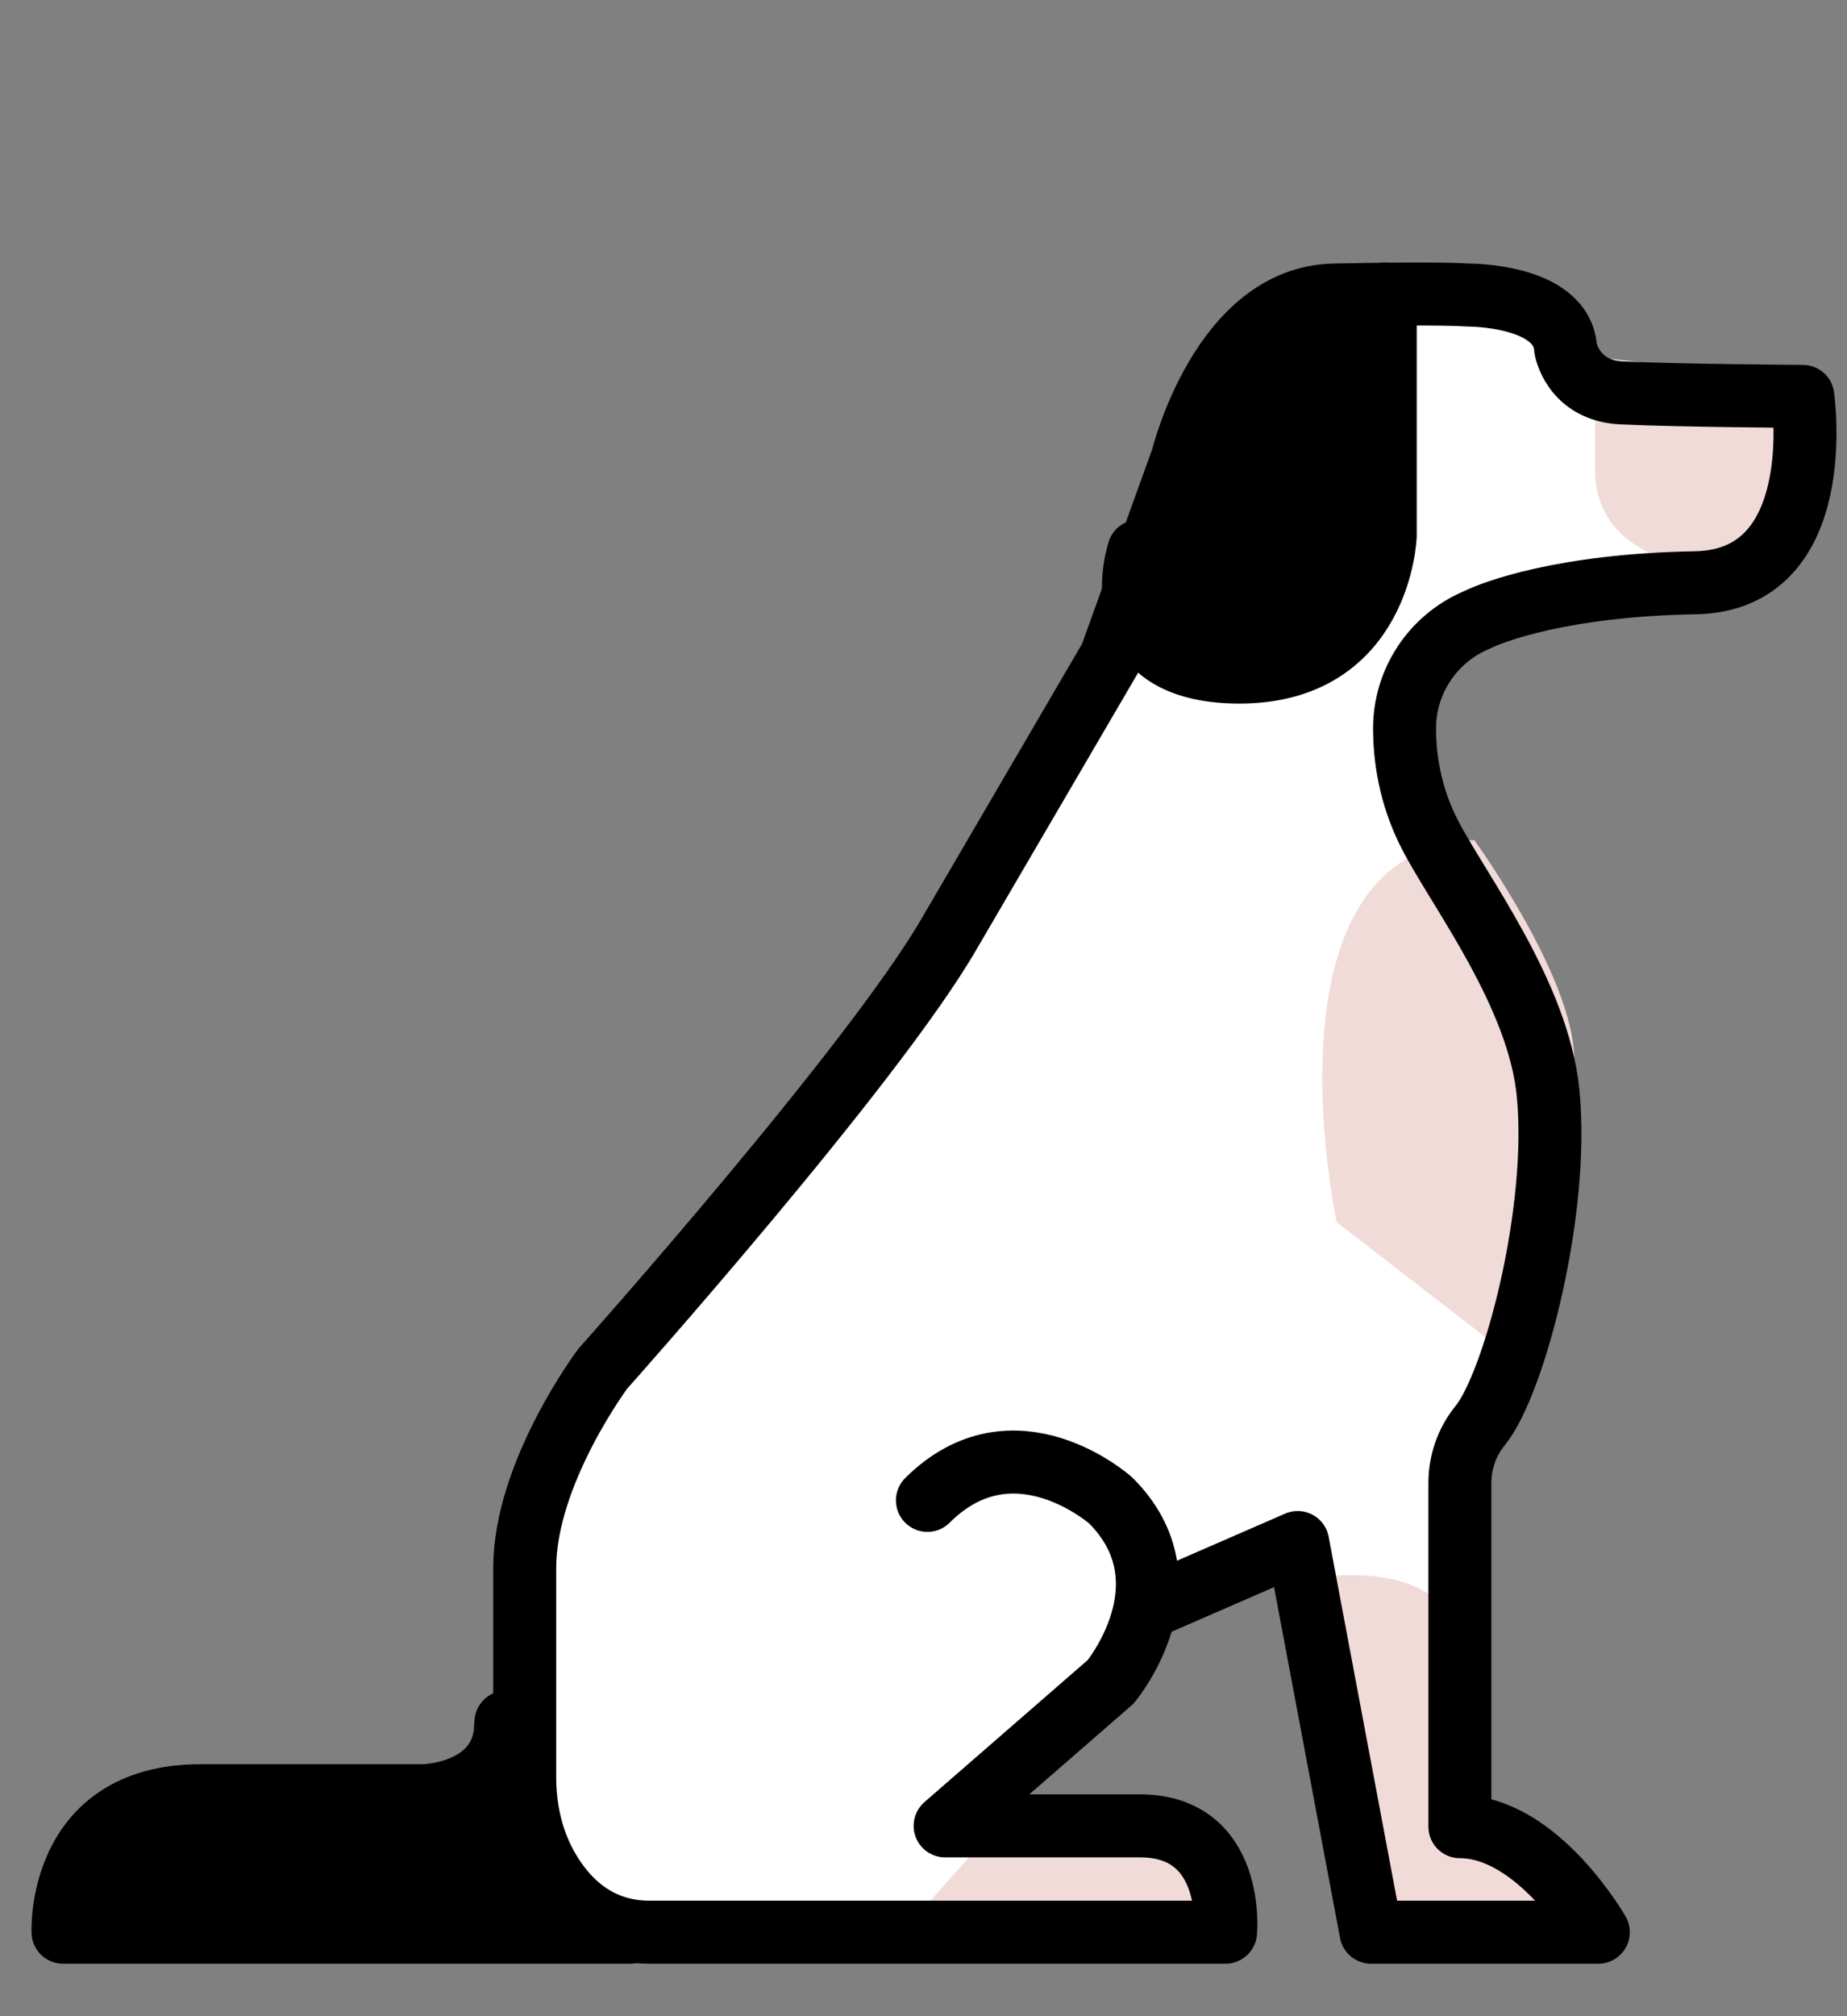
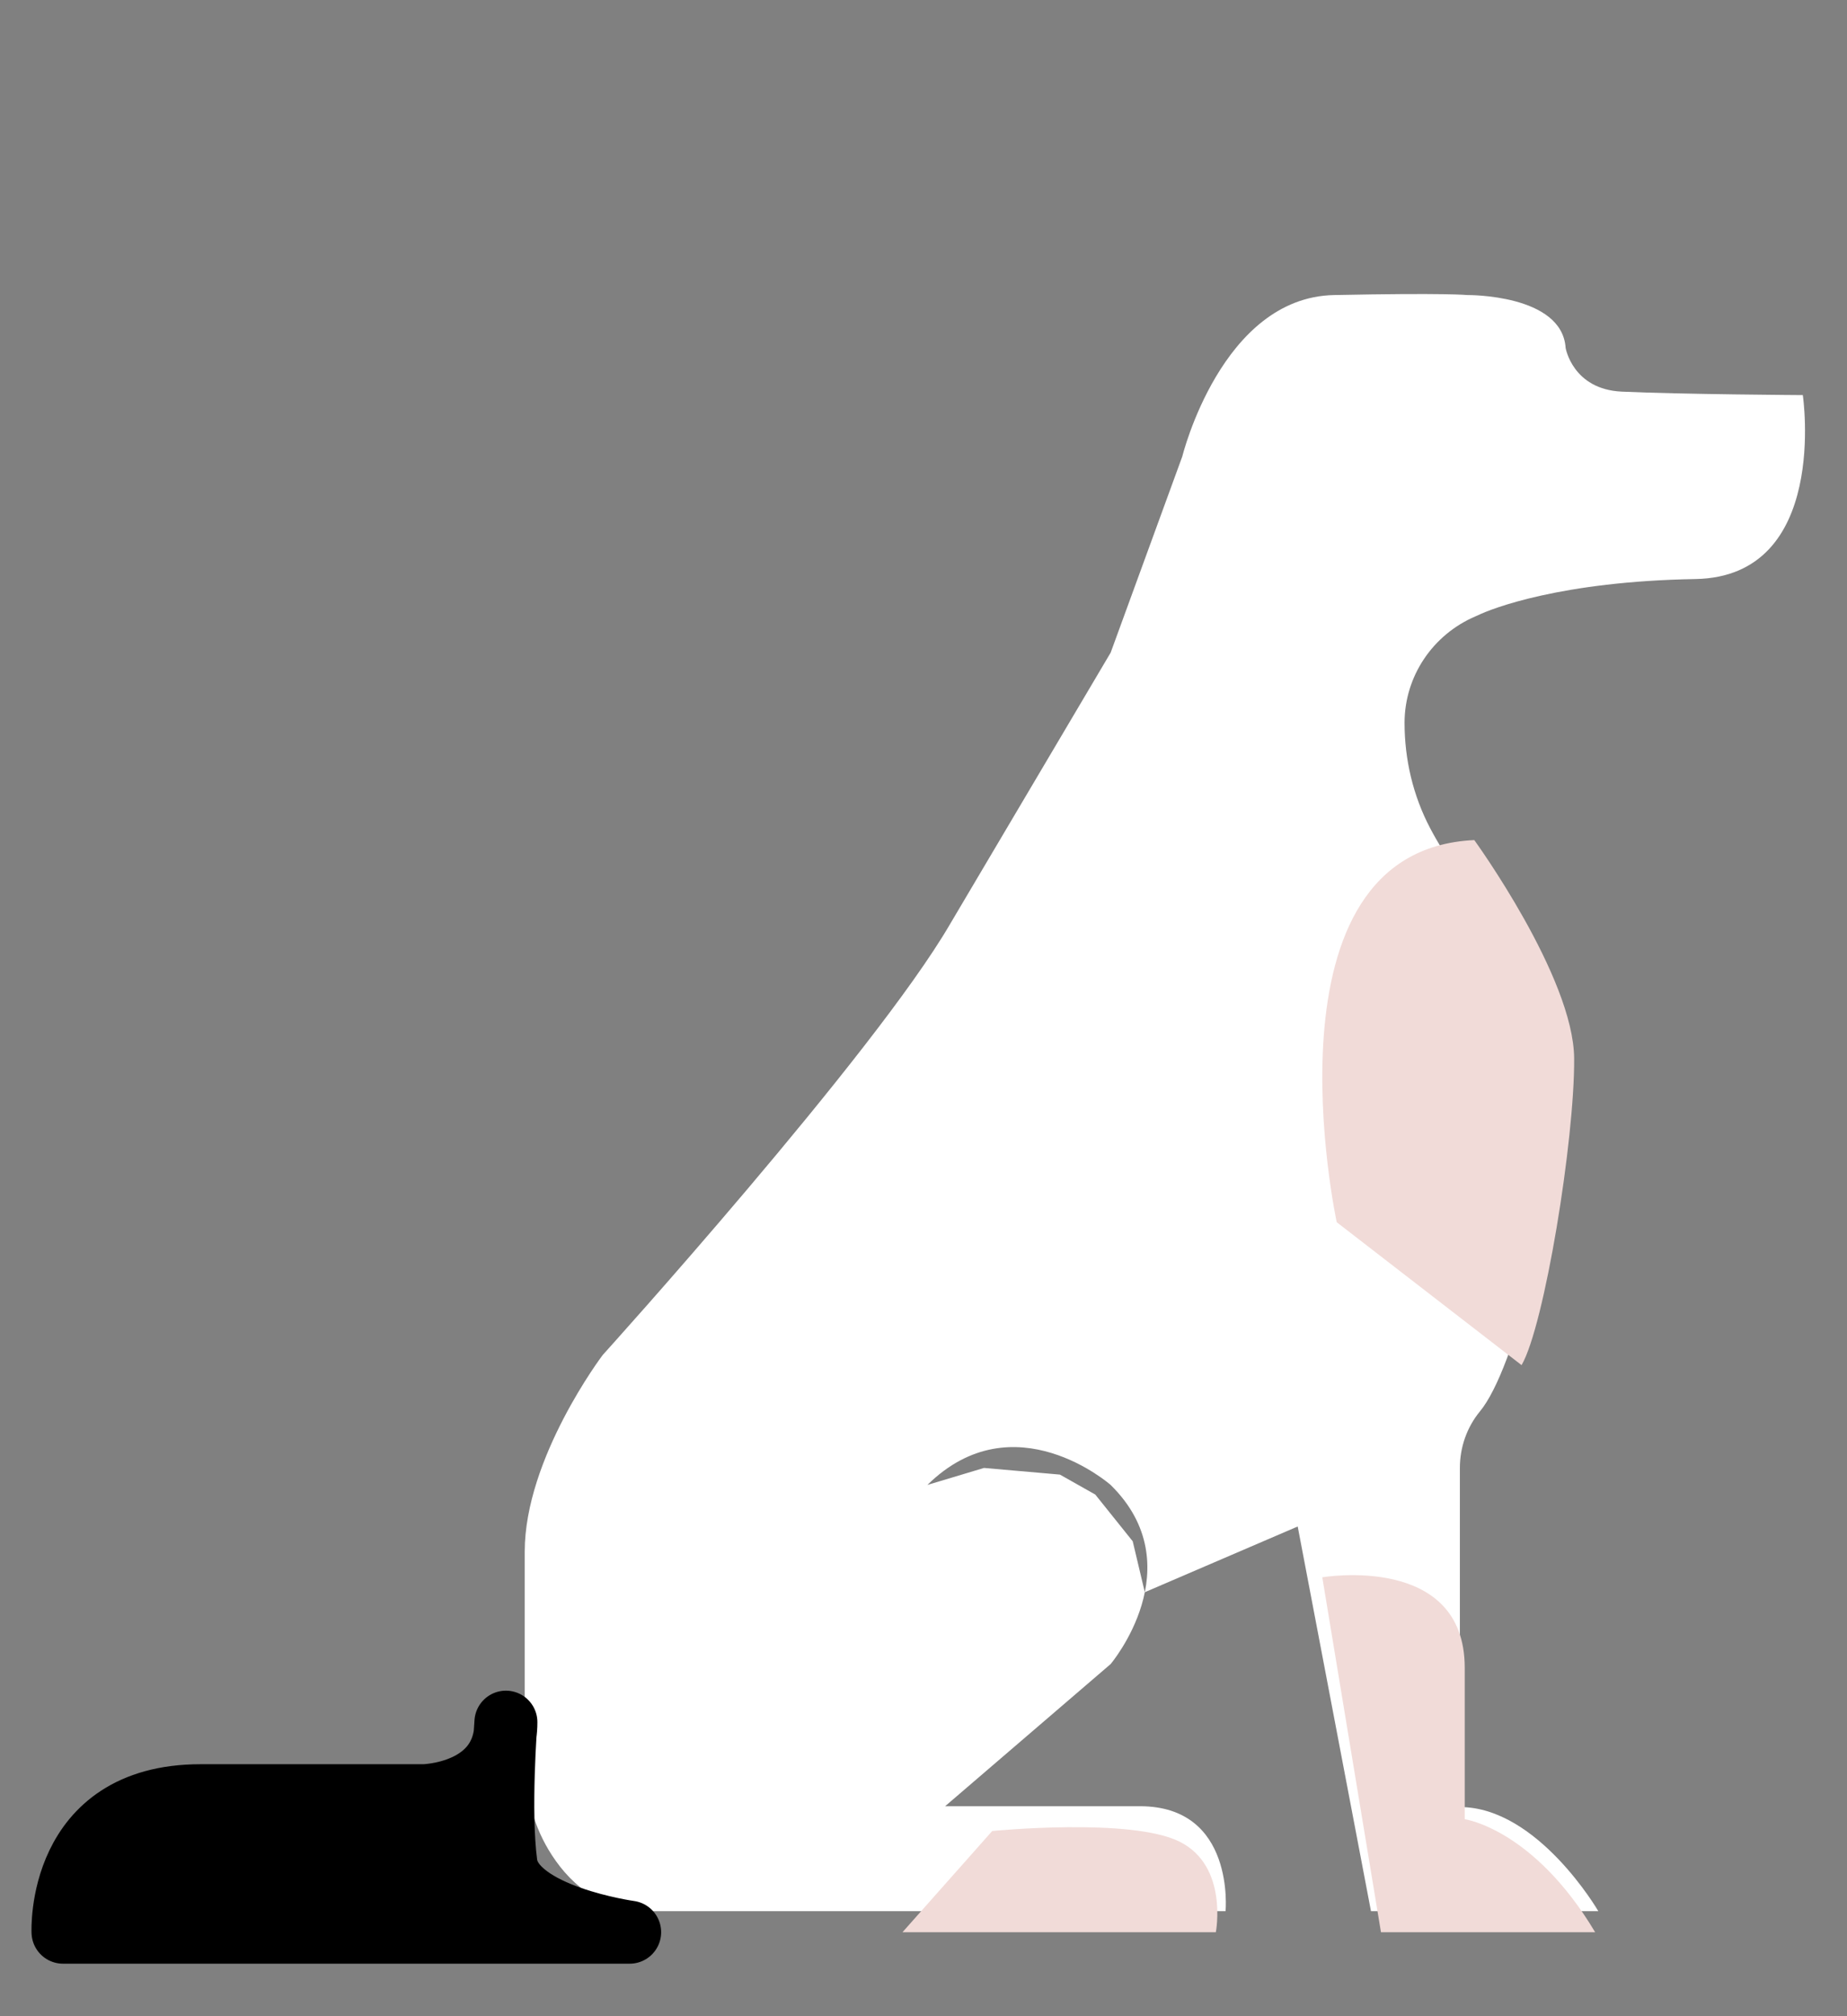
<svg xmlns="http://www.w3.org/2000/svg" width="88px" height="96px" viewBox="0 0 88 96" version="1.1">
  <rect x="0" y="0" width="88" height="96" fill="#808080" stroke="none" />
  <title>Weight Cat Copy</title>
  <desc>Created with Sketch.</desc>
  <g id="Weight-Cat-Copy" stroke="none" stroke-width="1" fill="none" fill-rule="evenodd">
    <g id="Group-11" transform="translate(3, 14)">
      <g id="Group-3">
        <path d="M51.544,61.812 L58.829,58.683 L62.32,77 L73.152,77 C73.152,77 70.272,72.041 66.556,72.041 L66.556,55.895 C66.556,54.91 66.888,53.955 67.521,53.19 C69.153,51.212 71.315,43.08 70.758,37.551 C70.29,32.892 66.521,28.069 65.134,25.424 C64.323,23.878 63.92,22.159 63.92,20.419 C63.92,18.213 65.252,16.218 67.308,15.343 L67.4,15.303 C68.065,14.977 71.371,13.681 77.773,13.571 C84.176,13.462 82.895,4.812 82.895,4.812 C82.895,4.812 77.047,4.777 74.266,4.647 C71.927,4.538 71.594,2.567 71.594,2.567 C71.426,0 66.917,0.049 66.917,0.049 C66.917,0.049 65.914,-0.061 60.558,0.049 C55.202,0.158 53.331,7.731 53.331,7.731 L49.917,17.075 L42.263,30.004 C38.633,36.236 25.715,50.519 25.715,50.519 C25.715,50.519 22,55.42 22,59.882 L22,69.723 C22,71.244 22.35,72.762 23.133,74.073 C24.006,75.537 25.491,77 27.944,77 L55.392,77 C55.392,77 55.862,72.002 51.312,72.002 L42.03,72.002 L49.916,65.233 C49.916,65.233 53.854,60.576 49.916,56.704 C49.916,56.704 45.308,52.649 41.186,56.704 L43.884,55.895 L47.5,56.212 L49.184,57.162 L50.968,59.387" id="Stroke-9" fill="#FFFFFF" />
-         <path d="M77.949,13 C77.949,13 73.108,12.593 73,8.529 L73,3 L78.867,3.66 L82.899,3.709 C82.899,3.709 84.137,13.058 77.949,13" id="Fill-1" fill="#F1DBD8" />
        <path d="M60,61.102 C60,61.102 66.787,59.945 66.787,65.411 L66.787,72.62 C66.787,72.62 70.063,73.082 73,78 L62.796,78 L60,61.102 Z" id="Fill-3" fill="#F1DBD8" />
        <path d="M69.495,51 L60.688,44.195 C60.688,44.195 56.866,26.48 67.242,26 C67.242,26 71.973,32.519 72,36.395 C72.027,40.272 70.58,49.139 69.495,51" id="Fill-5" fill="#F1DBD8" />
        <path d="M44.273,73.183 L40,78 L54.929,78 C54.929,78 55.534,74.855 53.206,73.692 C50.878,72.529 44.273,73.183 44.273,73.183" id="Fill-7" fill="#F1DBD8" />
        <path d="M21.104,68 C21.104,71.432 17.191,71.502 17.191,71.502 L13.952,71.502 L6.552,71.502 C-0.299,71.502 0.002,78 0.002,78 L27,78 C27,78 21.437,77.23 21.104,74.737 C20.771,72.245 21.104,68 21.104,68" id="Fill-11" fill="#000000" />
        <path d="M21.104,68 C21.104,71.432 17.191,71.502 17.191,71.502 L13.952,71.502 L6.552,71.502 C-0.299,71.502 0.002,78 0.002,78 L27,78 C27,78 21.437,77.23 21.104,74.737 C20.771,72.245 21.104,68 21.104,68 Z" id="Stroke-13" stroke="#000000" stroke-width="3" stroke-linecap="round" stroke-linejoin="round" />
-         <path d="M63,0 L63,11.5 C63,11.5 62.783,18 56.058,18 C49.332,18 51.254,12.243 51.254,12.243" id="Stroke-15" stroke="#000000" stroke-width="3" stroke-linecap="round" stroke-linejoin="round" />
-         <path d="M60.572,0.401 C60.572,0.401 55.536,0.784 53.846,6.264 C52.157,11.744 51,13.946 51,13.946 C51,13.946 51.949,18.256 56.916,17.988 C61.883,17.72 63,13.491 63,10.68 L63,0 L60.572,0.401 Z" id="Fill-17" fill="#000000" />
-         <path d="M51.544,62.615 L58.829,59.446 L62.32,78 L73.152,78 C73.152,78 70.272,72.977 66.556,72.977 L66.556,56.621 C66.556,55.623 66.888,54.656 67.521,53.881 C69.153,51.877 71.315,43.64 70.758,38.039 C70.29,33.319 66.521,28.433 65.134,25.754 C64.323,24.188 63.92,22.447 63.92,20.684 C63.92,18.45 65.252,16.429 67.308,15.542 L67.4,15.501 C68.065,15.172 71.371,13.859 77.773,13.748 C84.176,13.637 82.895,4.874 82.895,4.874 C82.895,4.874 77.047,4.839 74.266,4.708 C71.927,4.597 71.594,2.6 71.594,2.6 C71.426,0 66.917,0.049 66.917,0.049 C66.917,0.049 65.914,-0.062 60.558,0.049 C55.202,0.16 53.331,7.832 53.331,7.832 L49.917,17.297 L42.263,30.393 C38.633,36.707 25.715,51.175 25.715,51.175 C25.715,51.175 22,56.14 22,60.66 L22,70.628 C22,72.169 22.35,73.707 23.133,75.035 C24.006,76.518 25.491,78 27.944,78 L55.392,78 C55.392,78 55.862,72.937 51.312,72.937 L42.03,72.937 L49.916,66.08 C49.916,66.08 53.854,61.363 49.916,57.44 C49.916,57.44 45.308,53.333 41.186,57.44" id="Stroke-9" stroke="#000000" stroke-width="3" stroke-linecap="round" stroke-linejoin="round" />
      </g>
    </g>
  </g>
</svg>